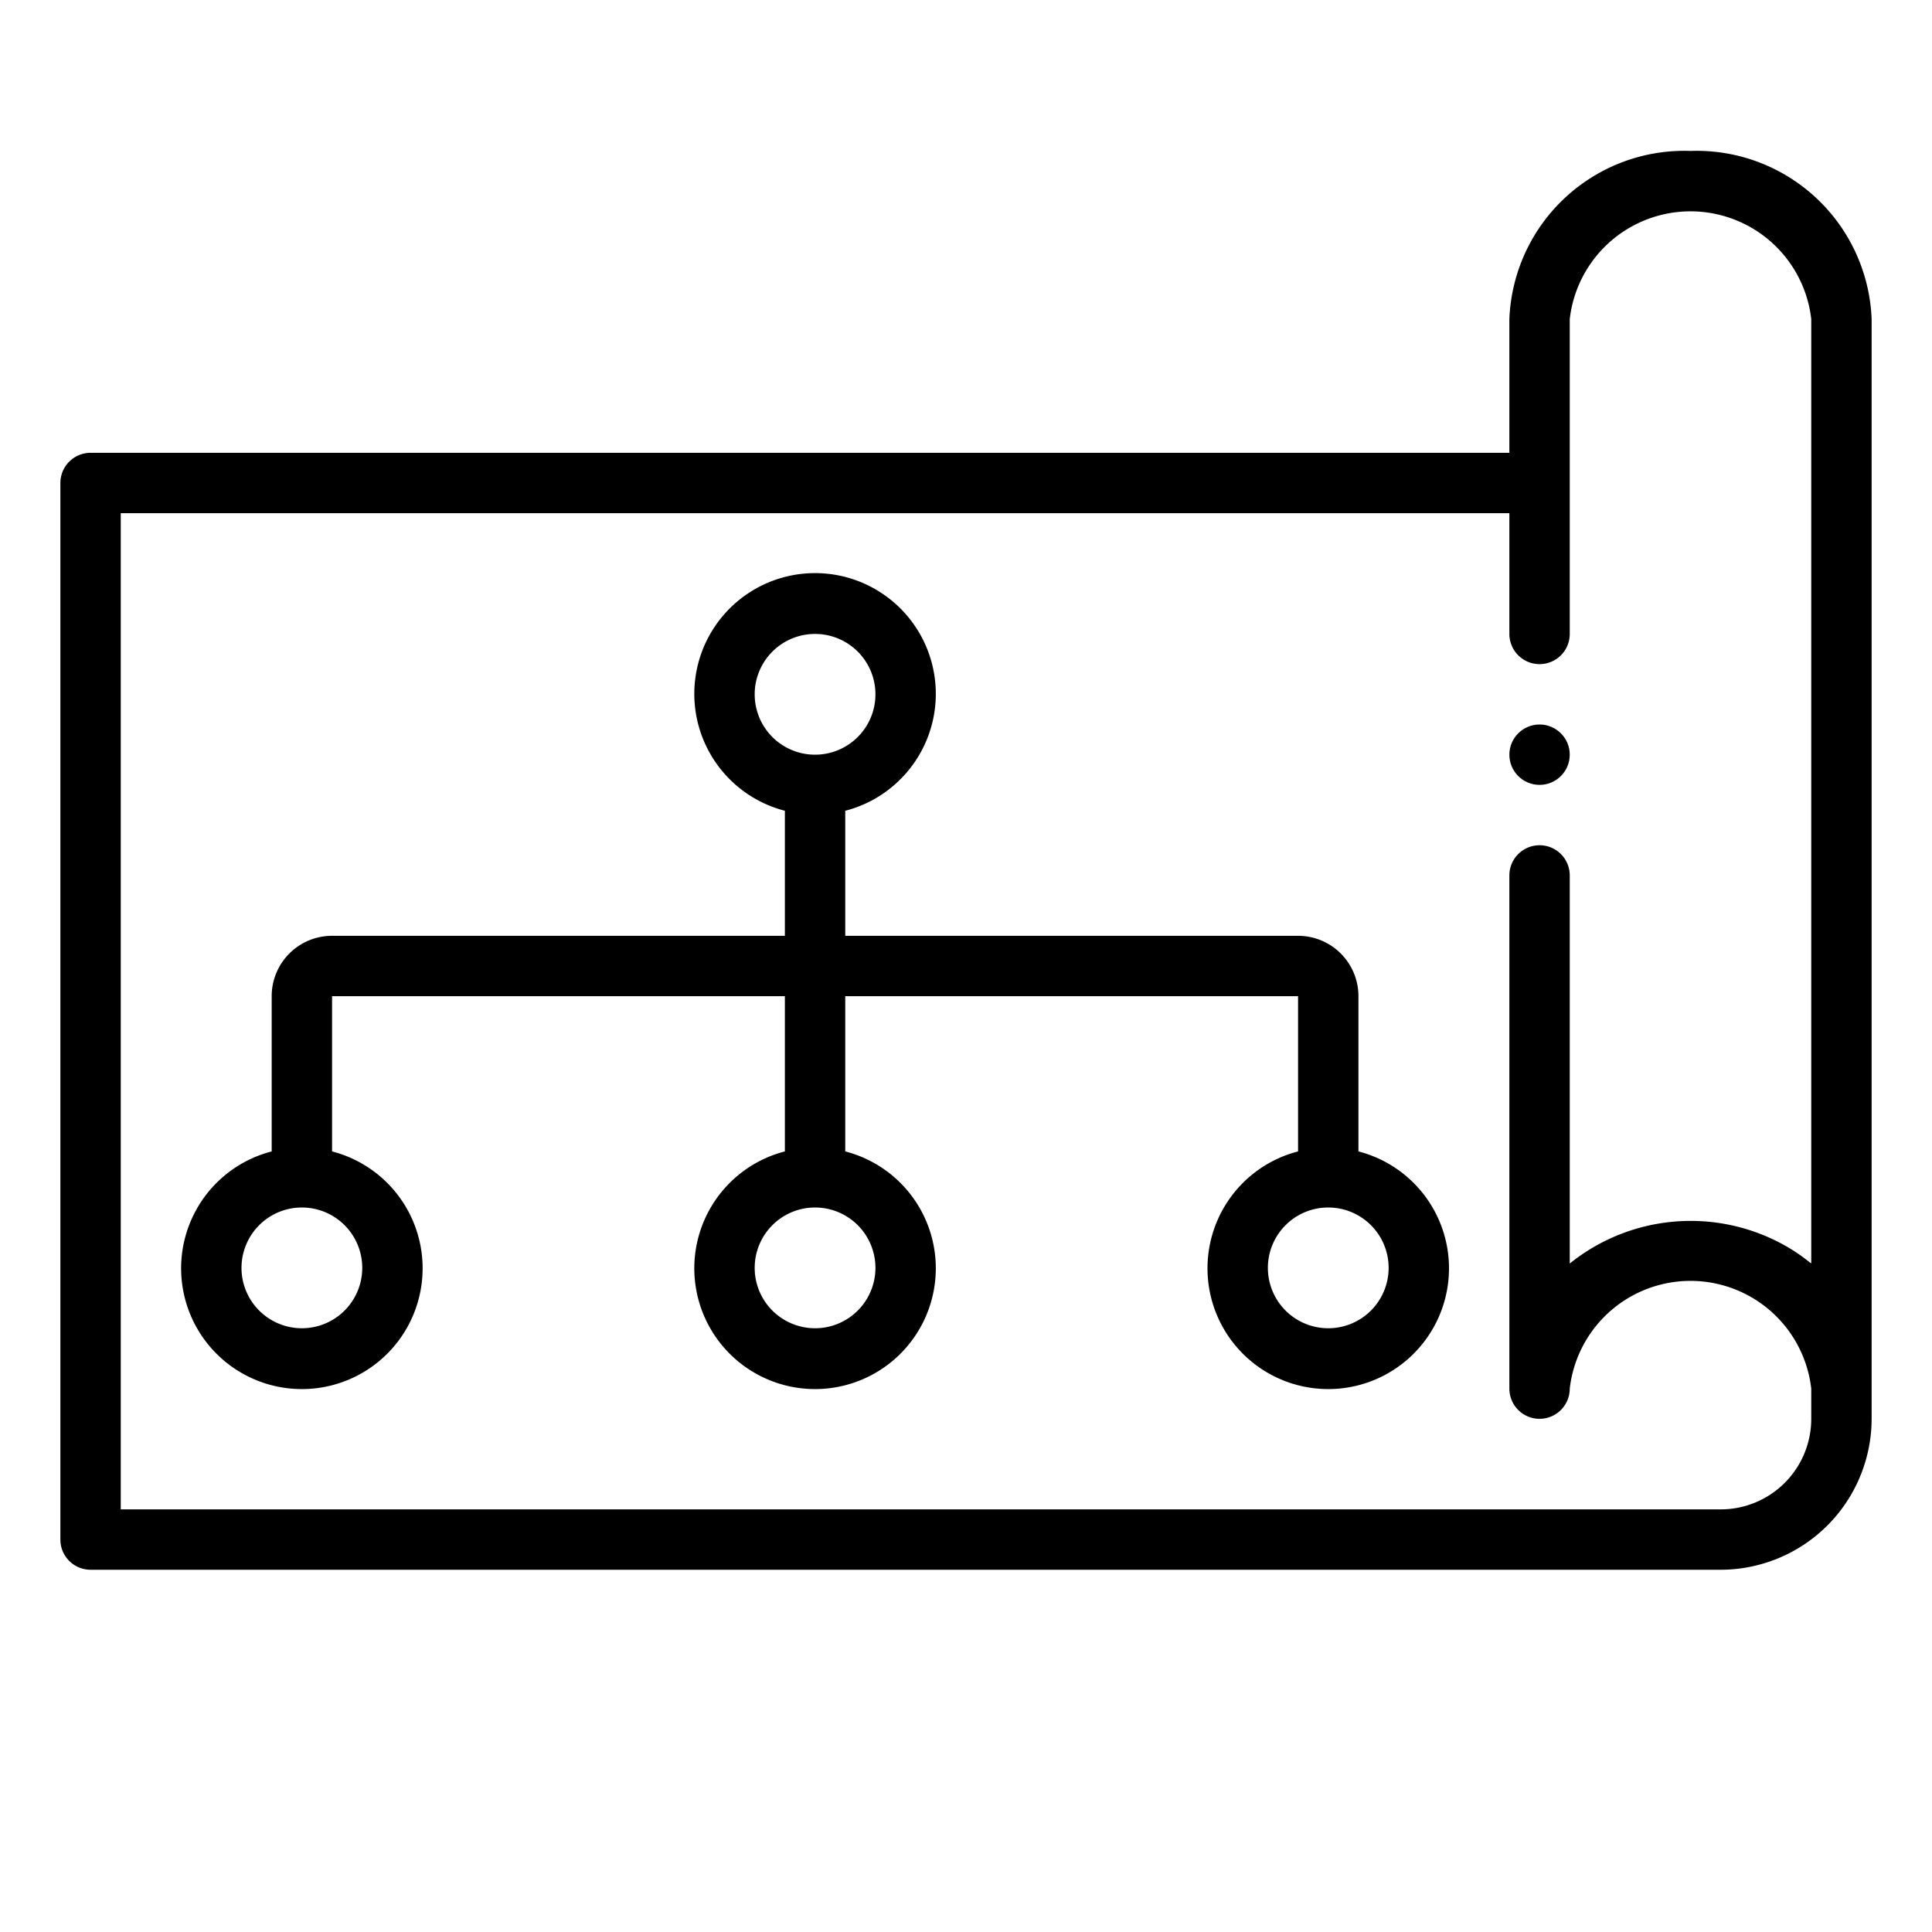
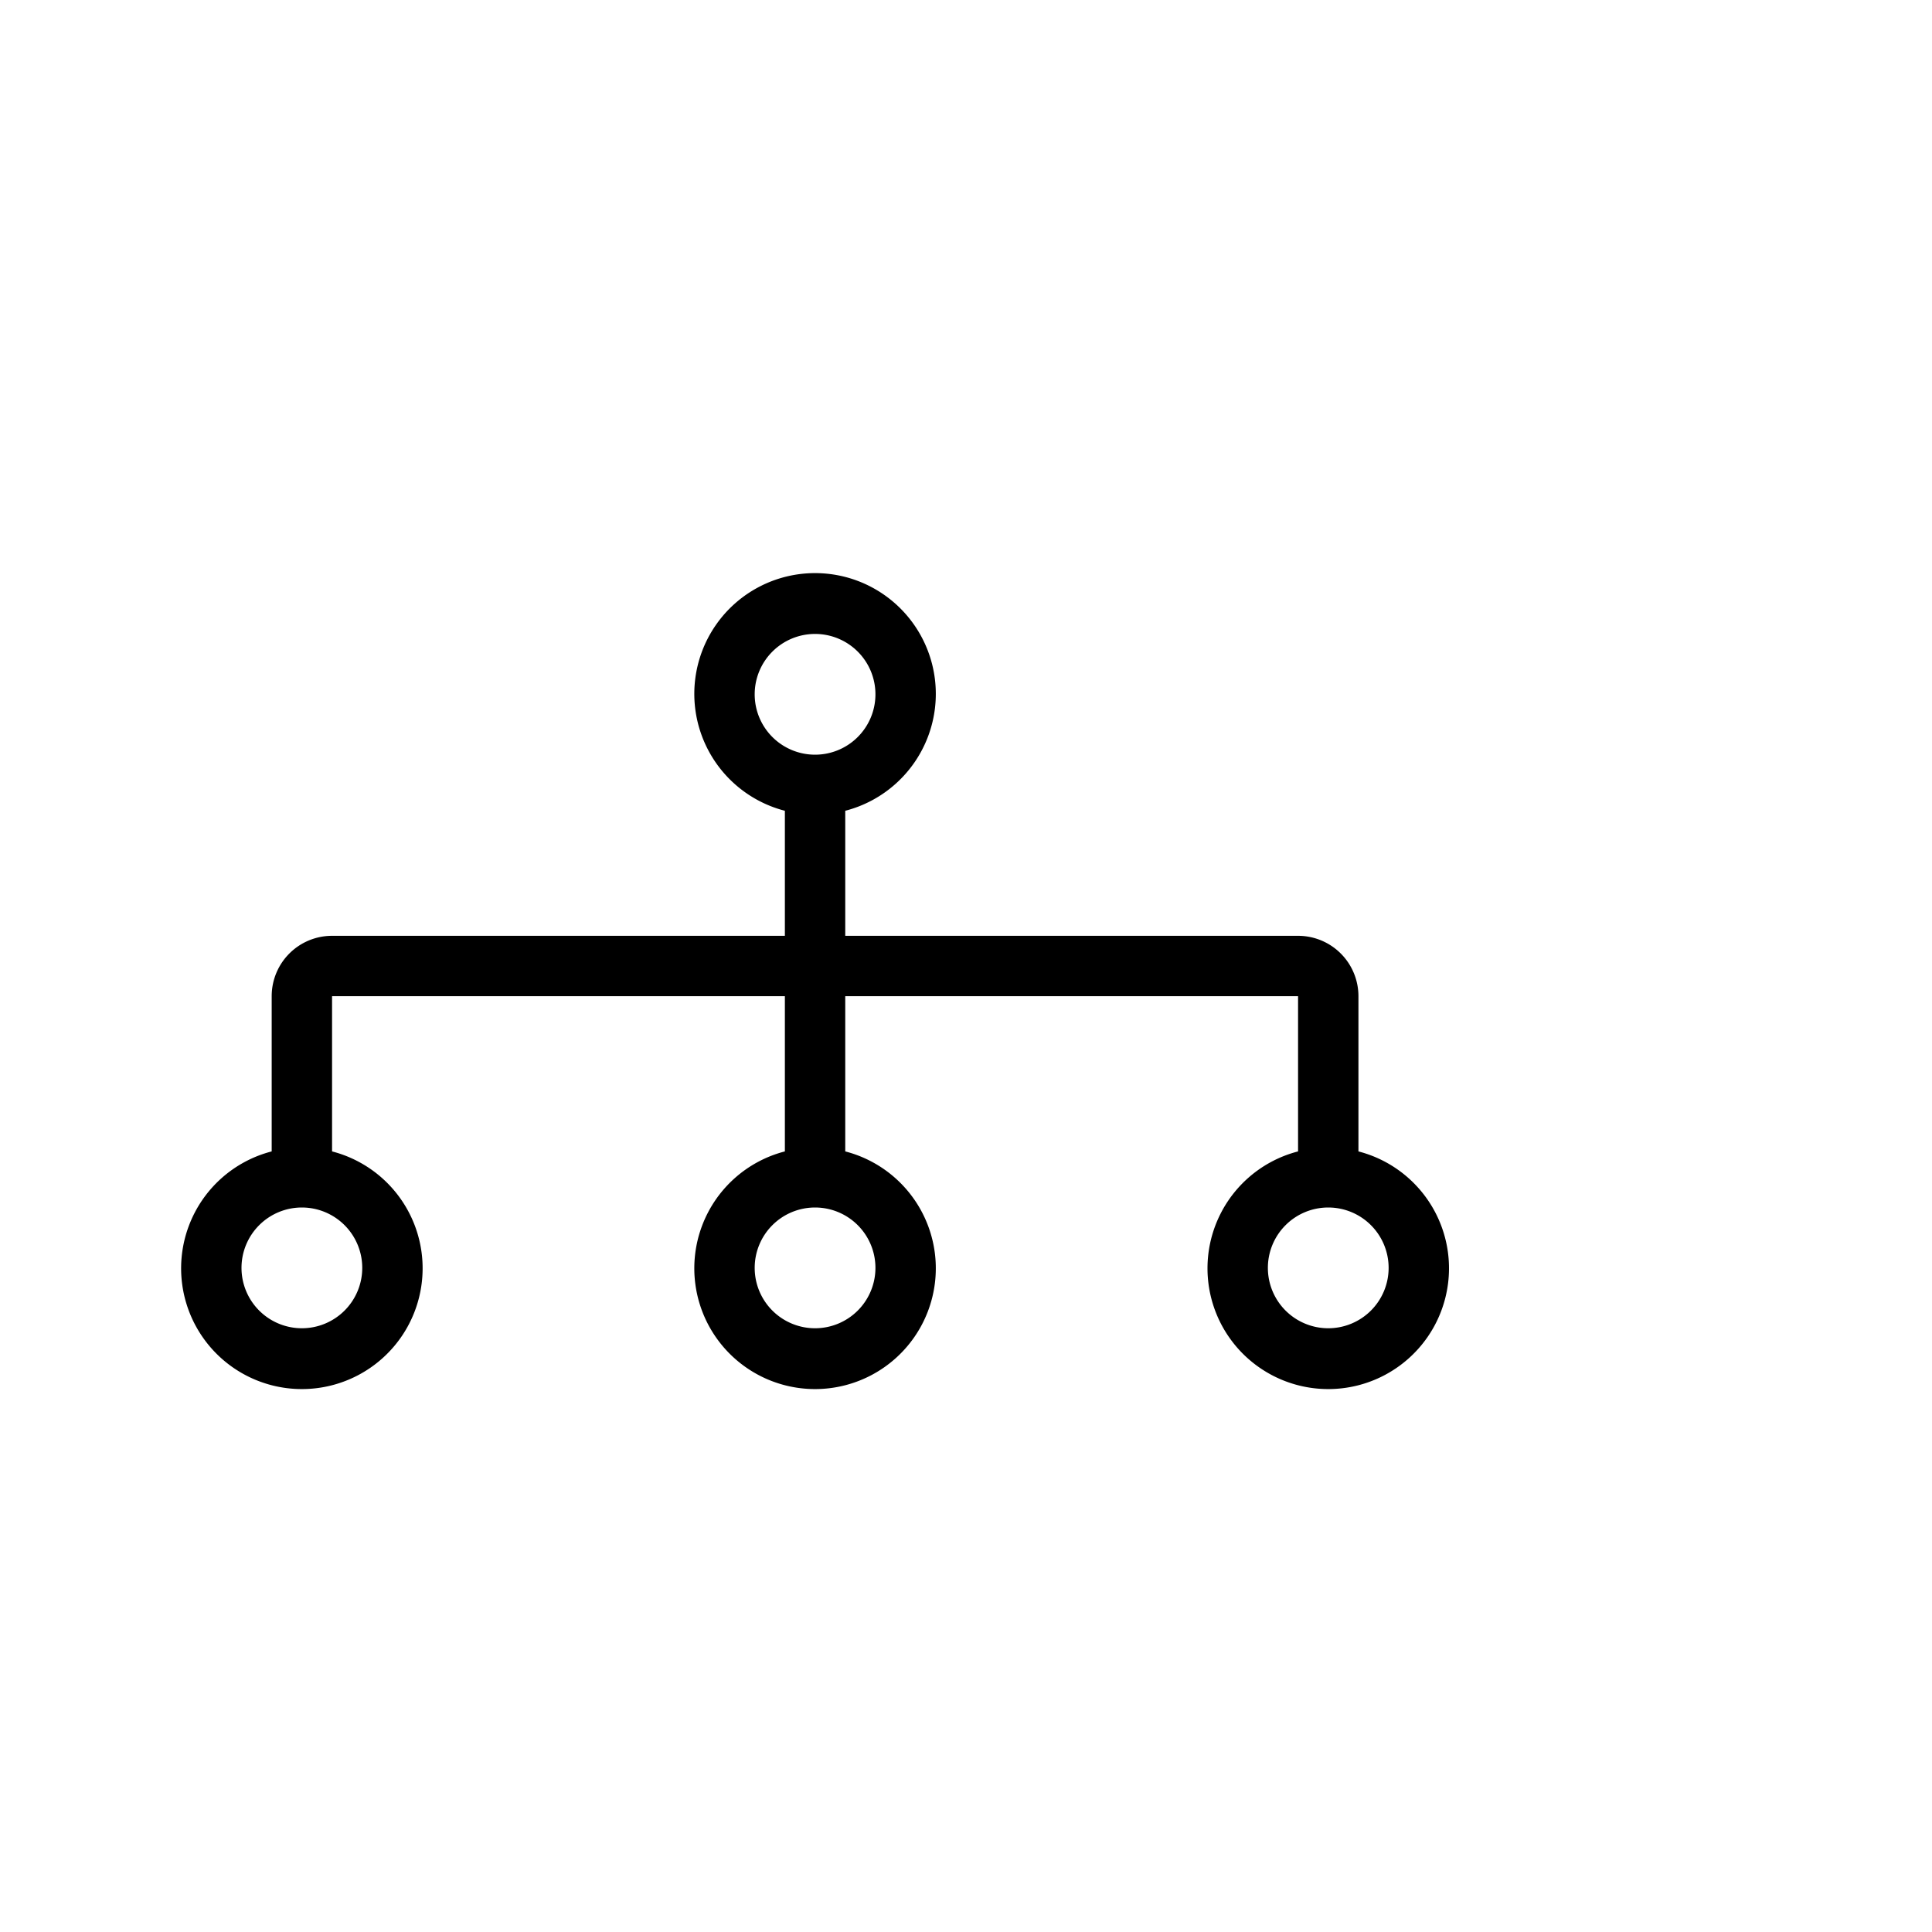
<svg xmlns="http://www.w3.org/2000/svg" viewBox="0 0 64 64" id="marketing-plan">
  <g>
-     <path d="M56 5a5.8 5.8 0 0 0-6 5.57V15H3a1 1 0 0 0-1 1v35a1 1 0 0 0 1 1h54a5.006 5.006 0 0 0 5-5V10.57A5.8 5.8 0 0 0 56 5Zm4 42a3 3 0 0 1-3 3H4V17h46v4a1 1 0 0 0 2 0V10.57a4.026 4.026 0 0 1 8 0v31.282c-.017-.015-.038-.025-.056-.039a5.975 5.975 0 0 0-.744-.513 6.388 6.388 0 0 0-7.2.556V29a1 1 0 0 0-2 0v17a1 1 0 0 0 2 0 4.026 4.026 0 0 1 8 0Z" />
    <path d="M45 38.142V33a2 2 0 0 0-2-2H28v-4.142a4 4 0 1 0-2 0V31H11a2 2 0 0 0-2 2v5.142a4 4 0 1 0 2 0V33h15v5.142a4 4 0 1 0 2 0V33h15v5.142a4 4 0 1 0 2 0ZM25 23a2 2 0 1 1 2 2 2 2 0 0 1-2-2ZM12 42a2 2 0 1 1-2-2 2 2 0 0 1 2 2Zm17 0a2 2 0 1 1-2-2 2 2 0 0 1 2 2Zm15 2a2 2 0 1 1 2-2 2 2 0 0 1-2 2Z" />
-     <circle cx="51" cy="25" r="1" />
  </g>
</svg>